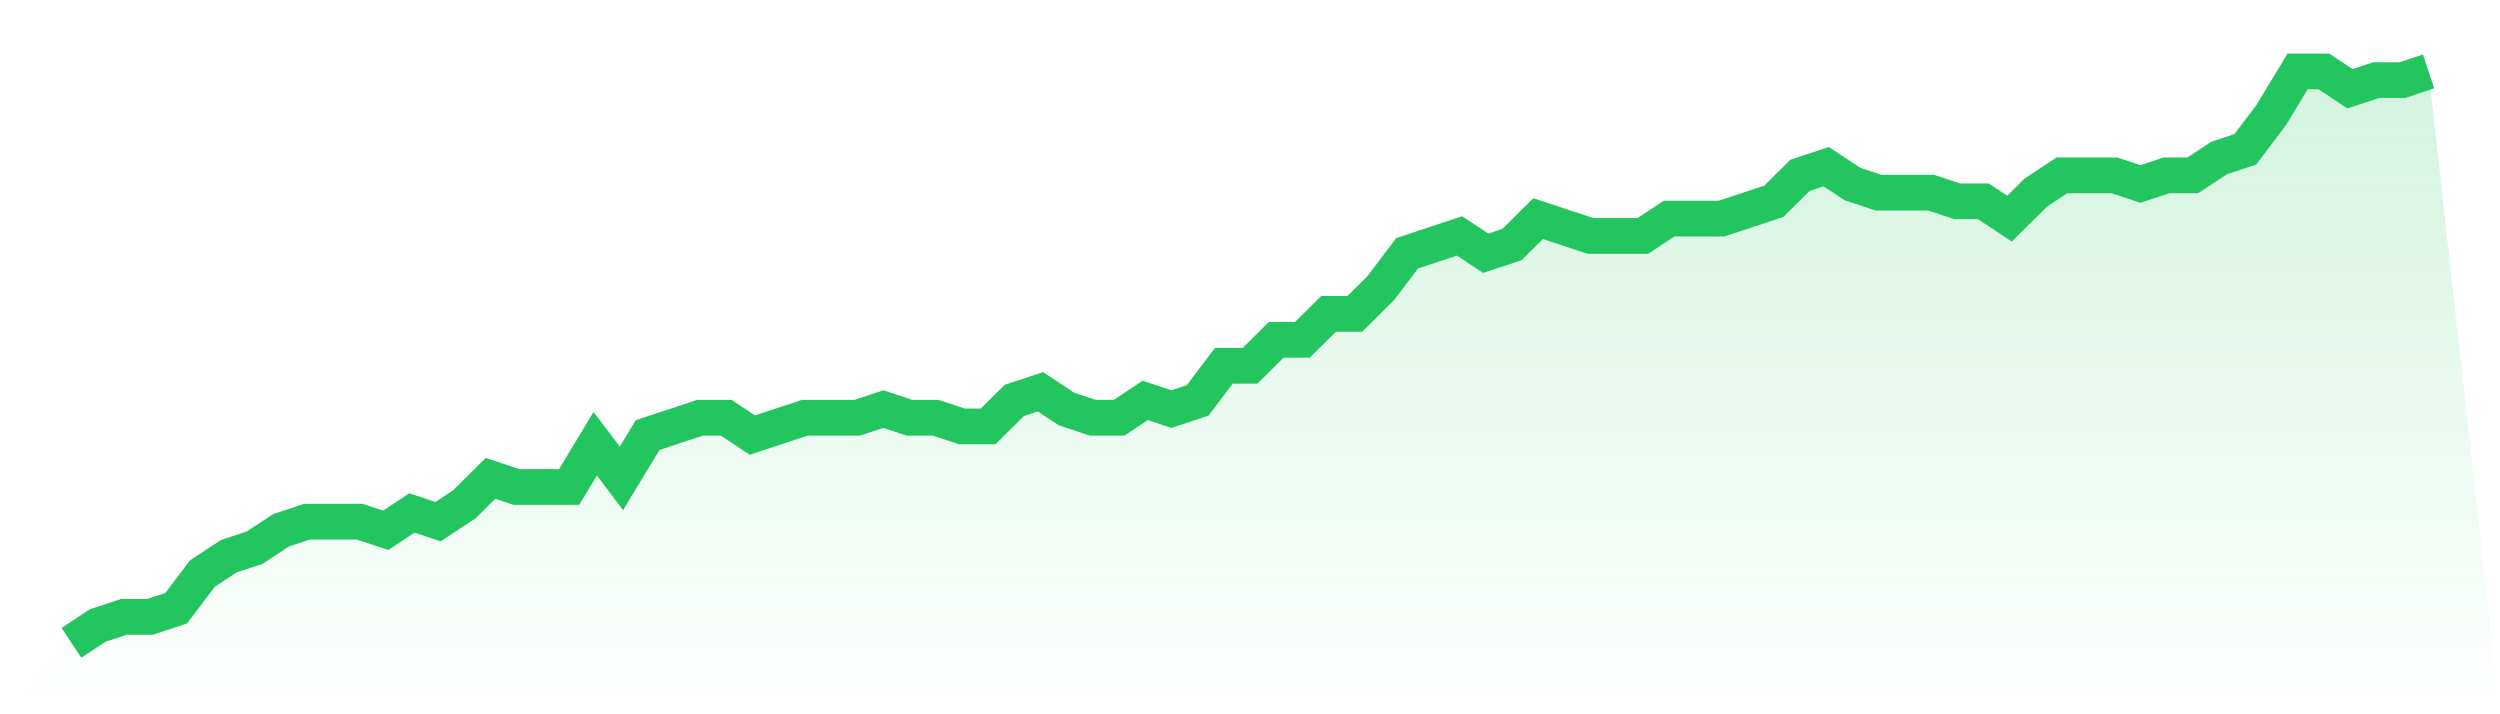
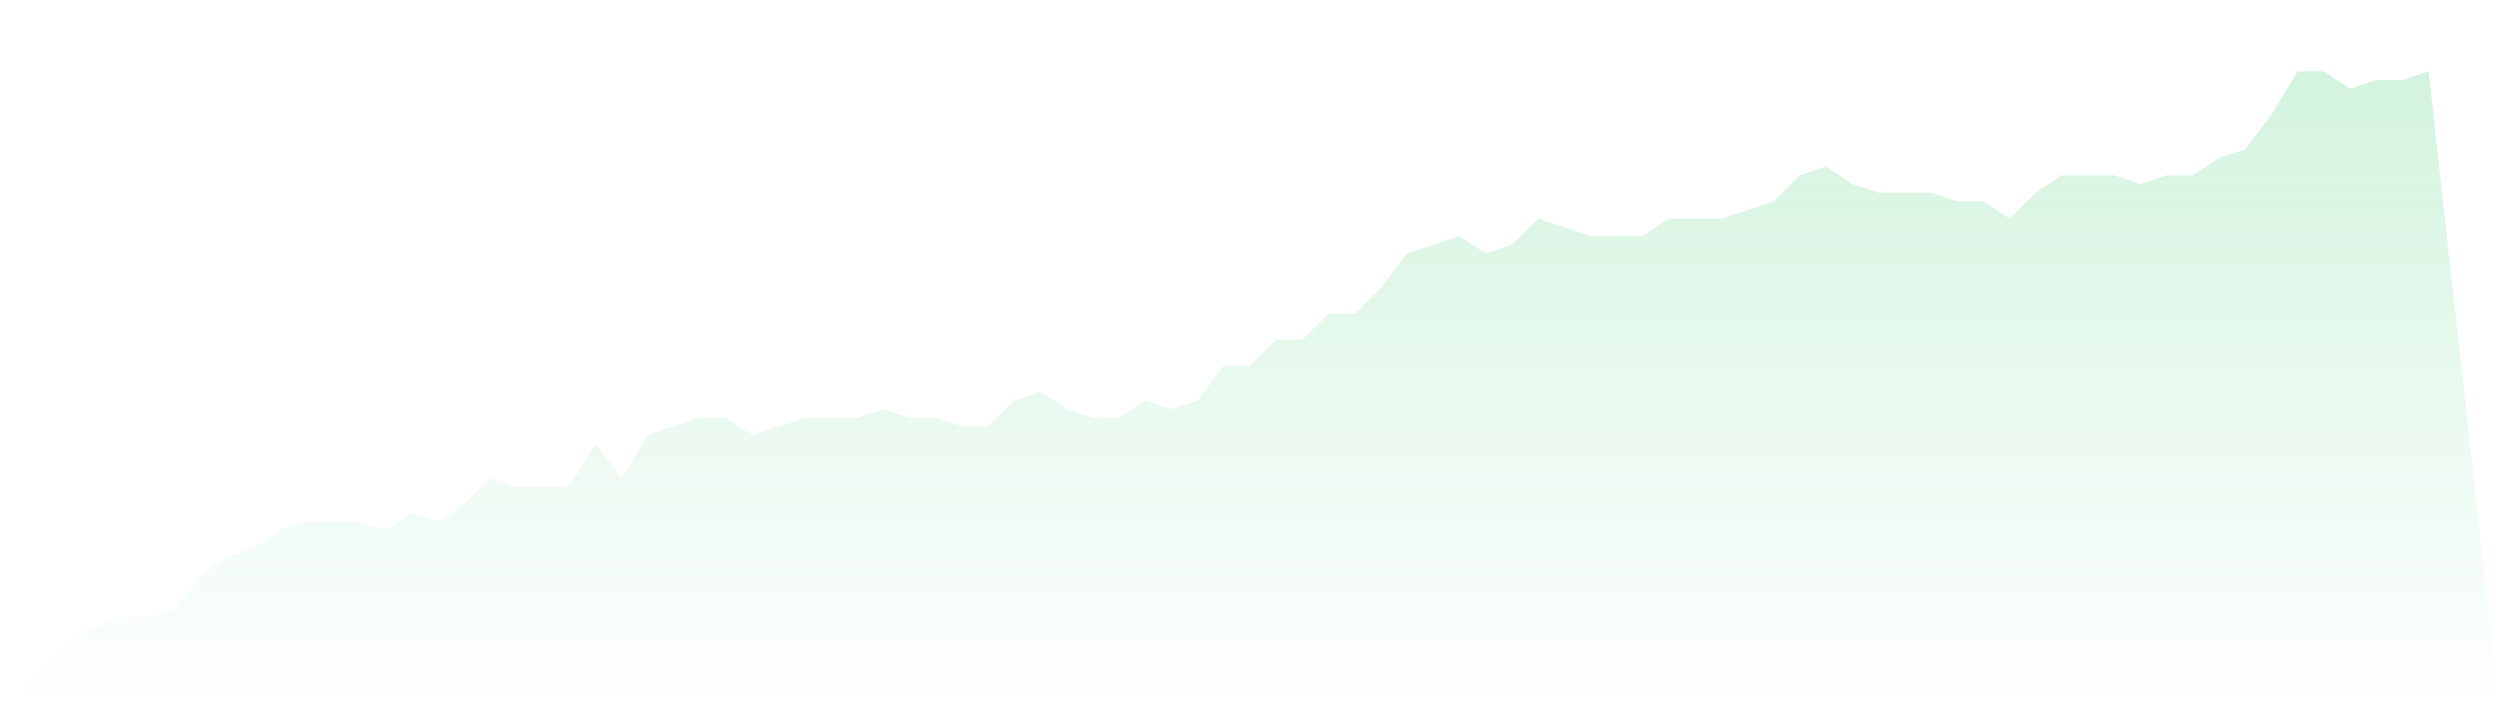
<svg xmlns="http://www.w3.org/2000/svg" viewBox="0 0 140 40">
  <defs>
    <linearGradient id="gradient" x1="0" x2="0" y1="0" y2="1">
      <stop offset="0%" stop-color="#22c55e" stop-opacity="0.2" />
      <stop offset="100%" stop-color="#22c55e" stop-opacity="0" />
    </linearGradient>
  </defs>
  <path d="M4,36 L4,36 L5.467,35.03 L6.933,34.545 L8.4,34.545 L9.867,34.061 L11.333,32.121 L12.8,31.152 L14.267,30.667 L15.733,29.697 L17.2,29.212 L18.667,29.212 L20.133,29.212 L21.6,29.697 L23.067,28.727 L24.533,29.212 L26,28.242 L27.467,26.788 L28.933,27.273 L30.4,27.273 L31.867,27.273 L33.333,24.848 L34.8,26.788 L36.267,24.364 L37.733,23.879 L39.2,23.394 L40.667,23.394 L42.133,24.364 L43.6,23.879 L45.067,23.394 L46.533,23.394 L48,23.394 L49.467,22.909 L50.933,23.394 L52.4,23.394 L53.867,23.879 L55.333,23.879 L56.8,22.424 L58.267,21.939 L59.733,22.909 L61.2,23.394 L62.667,23.394 L64.133,22.424 L65.6,22.909 L67.067,22.424 L68.533,20.485 L70,20.485 L71.467,19.03 L72.933,19.03 L74.4,17.576 L75.867,17.576 L77.333,16.121 L78.8,14.182 L80.267,13.697 L81.733,13.212 L83.2,14.182 L84.667,13.697 L86.133,12.242 L87.6,12.727 L89.067,13.212 L90.533,13.212 L92,13.212 L93.467,12.242 L94.933,12.242 L96.4,12.242 L97.867,11.758 L99.333,11.273 L100.8,9.818 L102.267,9.333 L103.733,10.303 L105.2,10.788 L106.667,10.788 L108.133,10.788 L109.6,11.273 L111.067,11.273 L112.533,12.242 L114,10.788 L115.467,9.818 L116.933,9.818 L118.4,9.818 L119.867,10.303 L121.333,9.818 L122.8,9.818 L124.267,8.848 L125.733,8.364 L127.2,6.424 L128.667,4 L130.133,4 L131.6,4.97 L133.067,4.485 L134.533,4.485 L136,4 L140,40 L0,40 z" fill="url(#gradient)" />
-   <path d="M4,36 L4,36 L5.467,35.03 L6.933,34.545 L8.4,34.545 L9.867,34.061 L11.333,32.121 L12.8,31.152 L14.267,30.667 L15.733,29.697 L17.2,29.212 L18.667,29.212 L20.133,29.212 L21.6,29.697 L23.067,28.727 L24.533,29.212 L26,28.242 L27.467,26.788 L28.933,27.273 L30.4,27.273 L31.867,27.273 L33.333,24.848 L34.8,26.788 L36.267,24.364 L37.733,23.879 L39.2,23.394 L40.667,23.394 L42.133,24.364 L43.6,23.879 L45.067,23.394 L46.533,23.394 L48,23.394 L49.467,22.909 L50.933,23.394 L52.4,23.394 L53.867,23.879 L55.333,23.879 L56.8,22.424 L58.267,21.939 L59.733,22.909 L61.2,23.394 L62.667,23.394 L64.133,22.424 L65.6,22.909 L67.067,22.424 L68.533,20.485 L70,20.485 L71.467,19.03 L72.933,19.03 L74.4,17.576 L75.867,17.576 L77.333,16.121 L78.8,14.182 L80.267,13.697 L81.733,13.212 L83.2,14.182 L84.667,13.697 L86.133,12.242 L87.6,12.727 L89.067,13.212 L90.533,13.212 L92,13.212 L93.467,12.242 L94.933,12.242 L96.4,12.242 L97.867,11.758 L99.333,11.273 L100.8,9.818 L102.267,9.333 L103.733,10.303 L105.2,10.788 L106.667,10.788 L108.133,10.788 L109.6,11.273 L111.067,11.273 L112.533,12.242 L114,10.788 L115.467,9.818 L116.933,9.818 L118.4,9.818 L119.867,10.303 L121.333,9.818 L122.8,9.818 L124.267,8.848 L125.733,8.364 L127.2,6.424 L128.667,4 L130.133,4 L131.6,4.97 L133.067,4.485 L134.533,4.485 L136,4" fill="none" stroke="#22c55e" stroke-width="2" />
</svg>